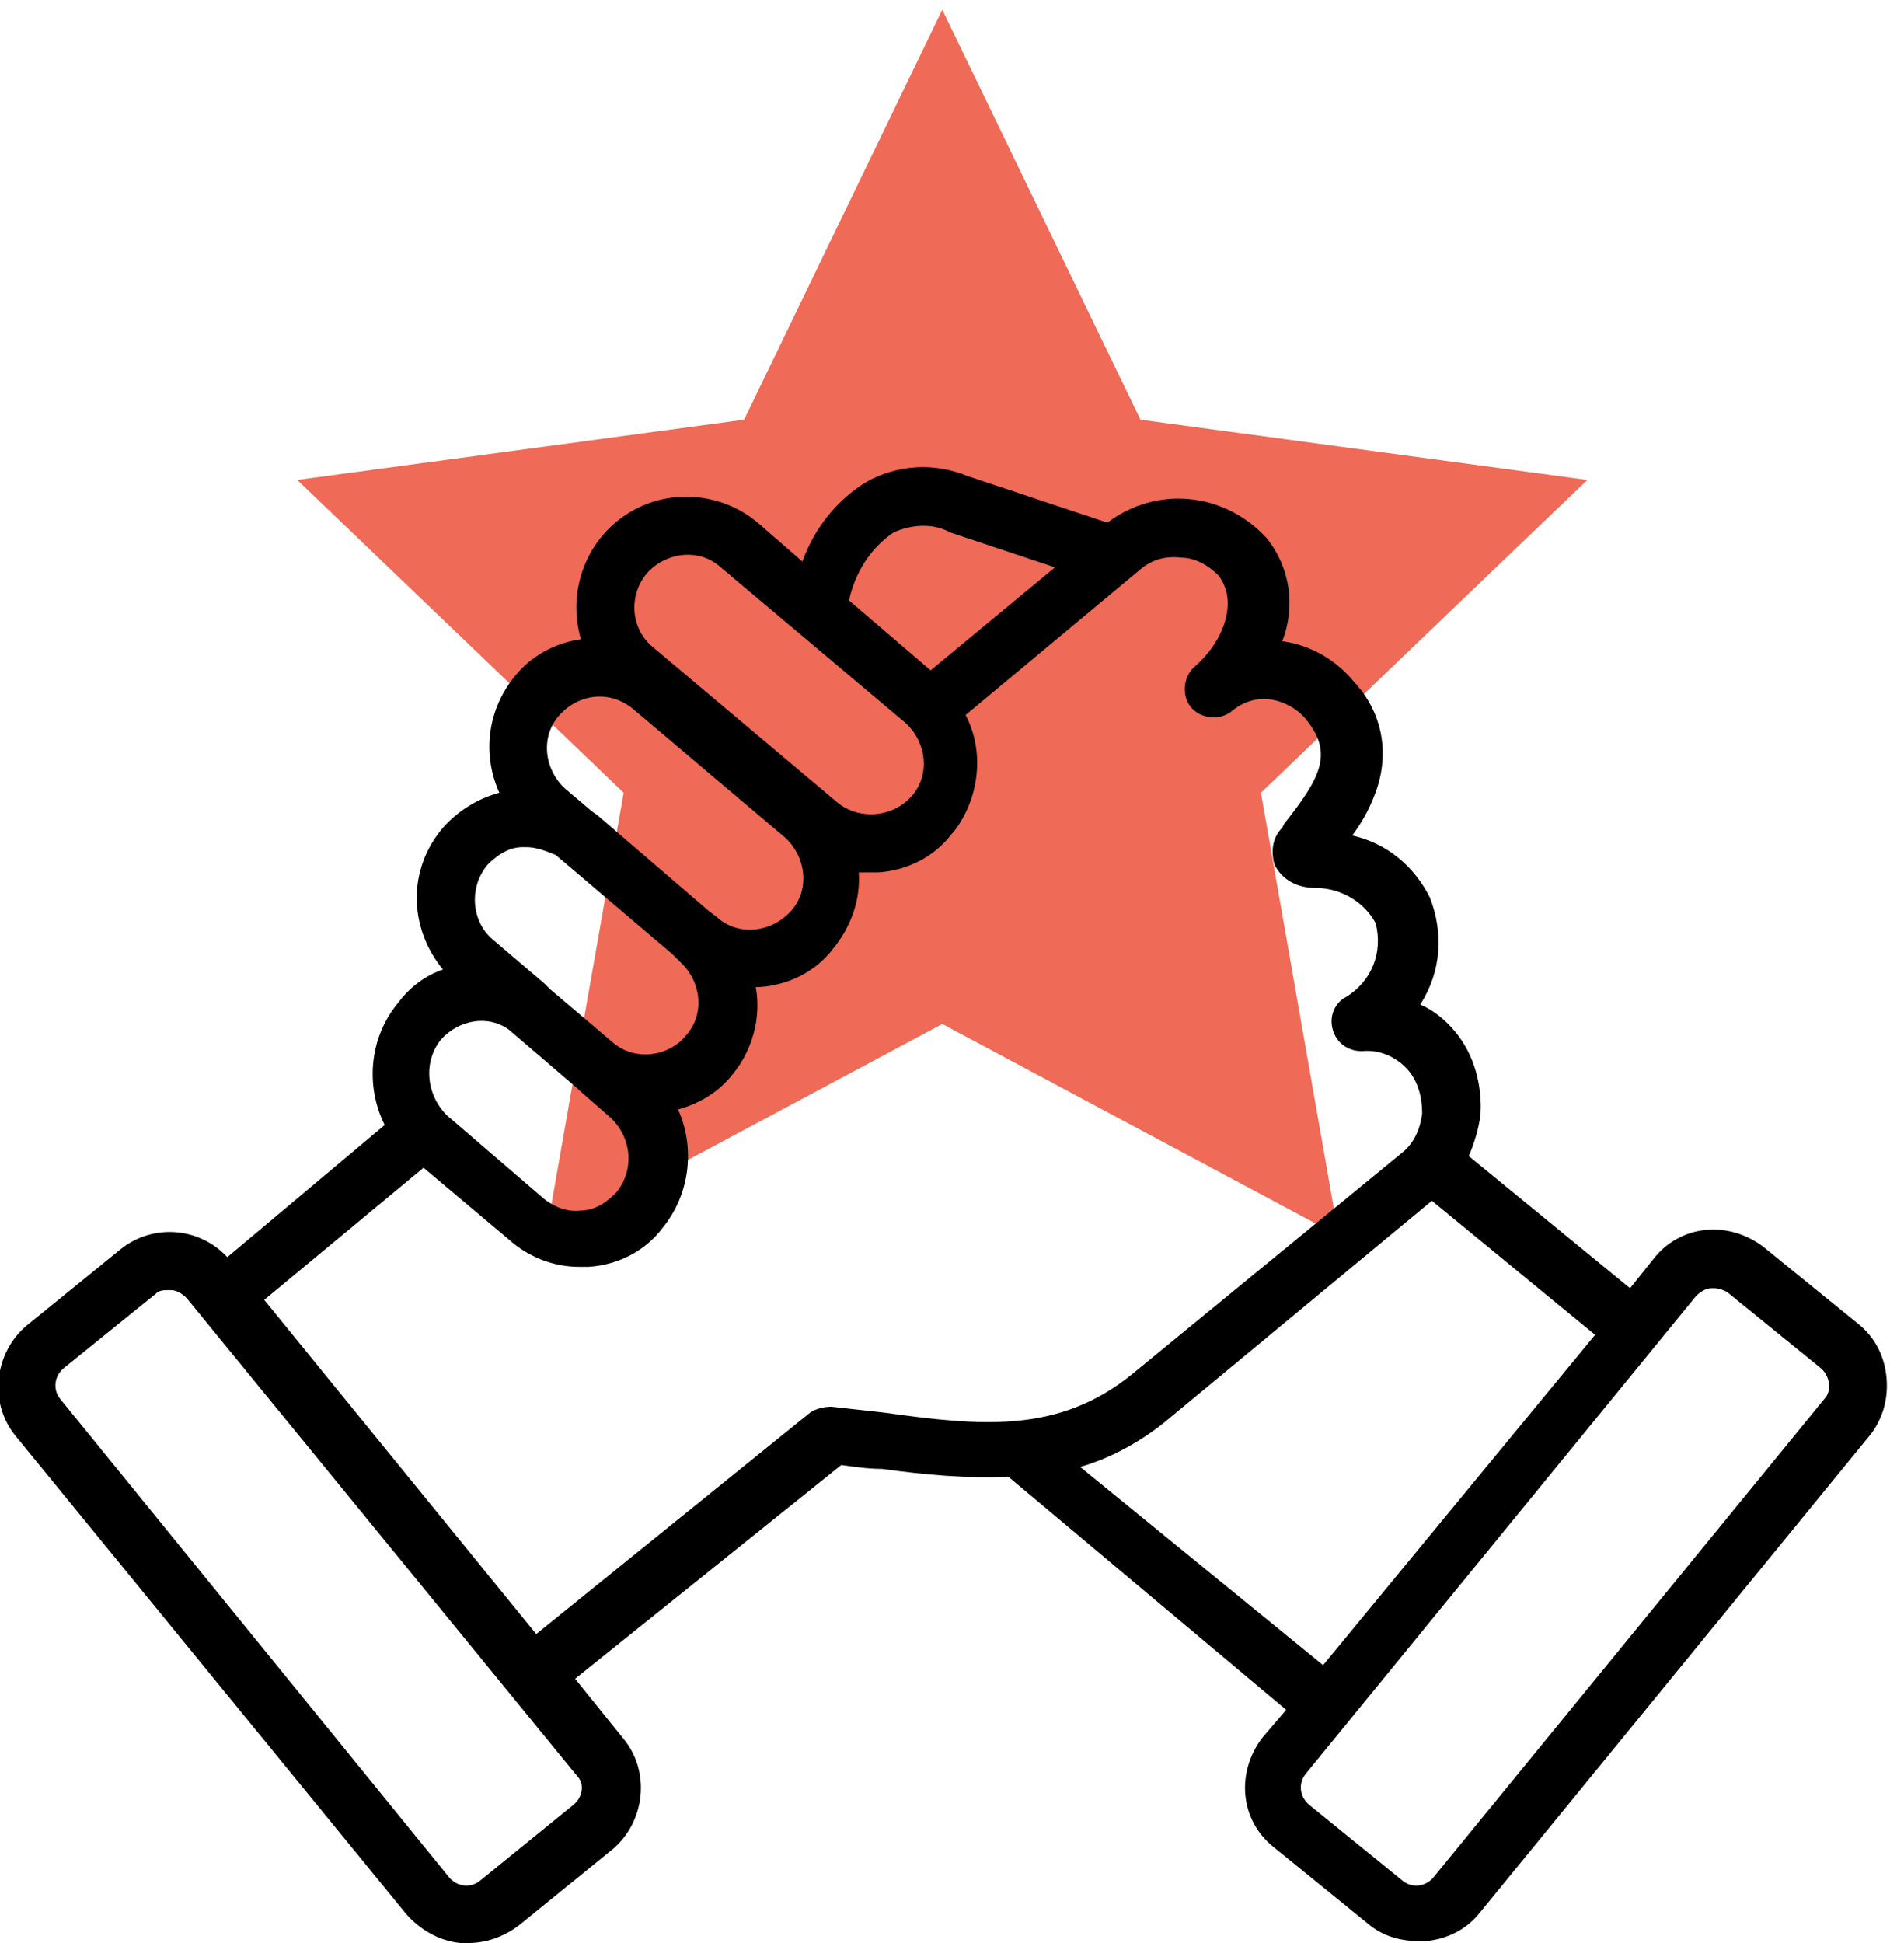
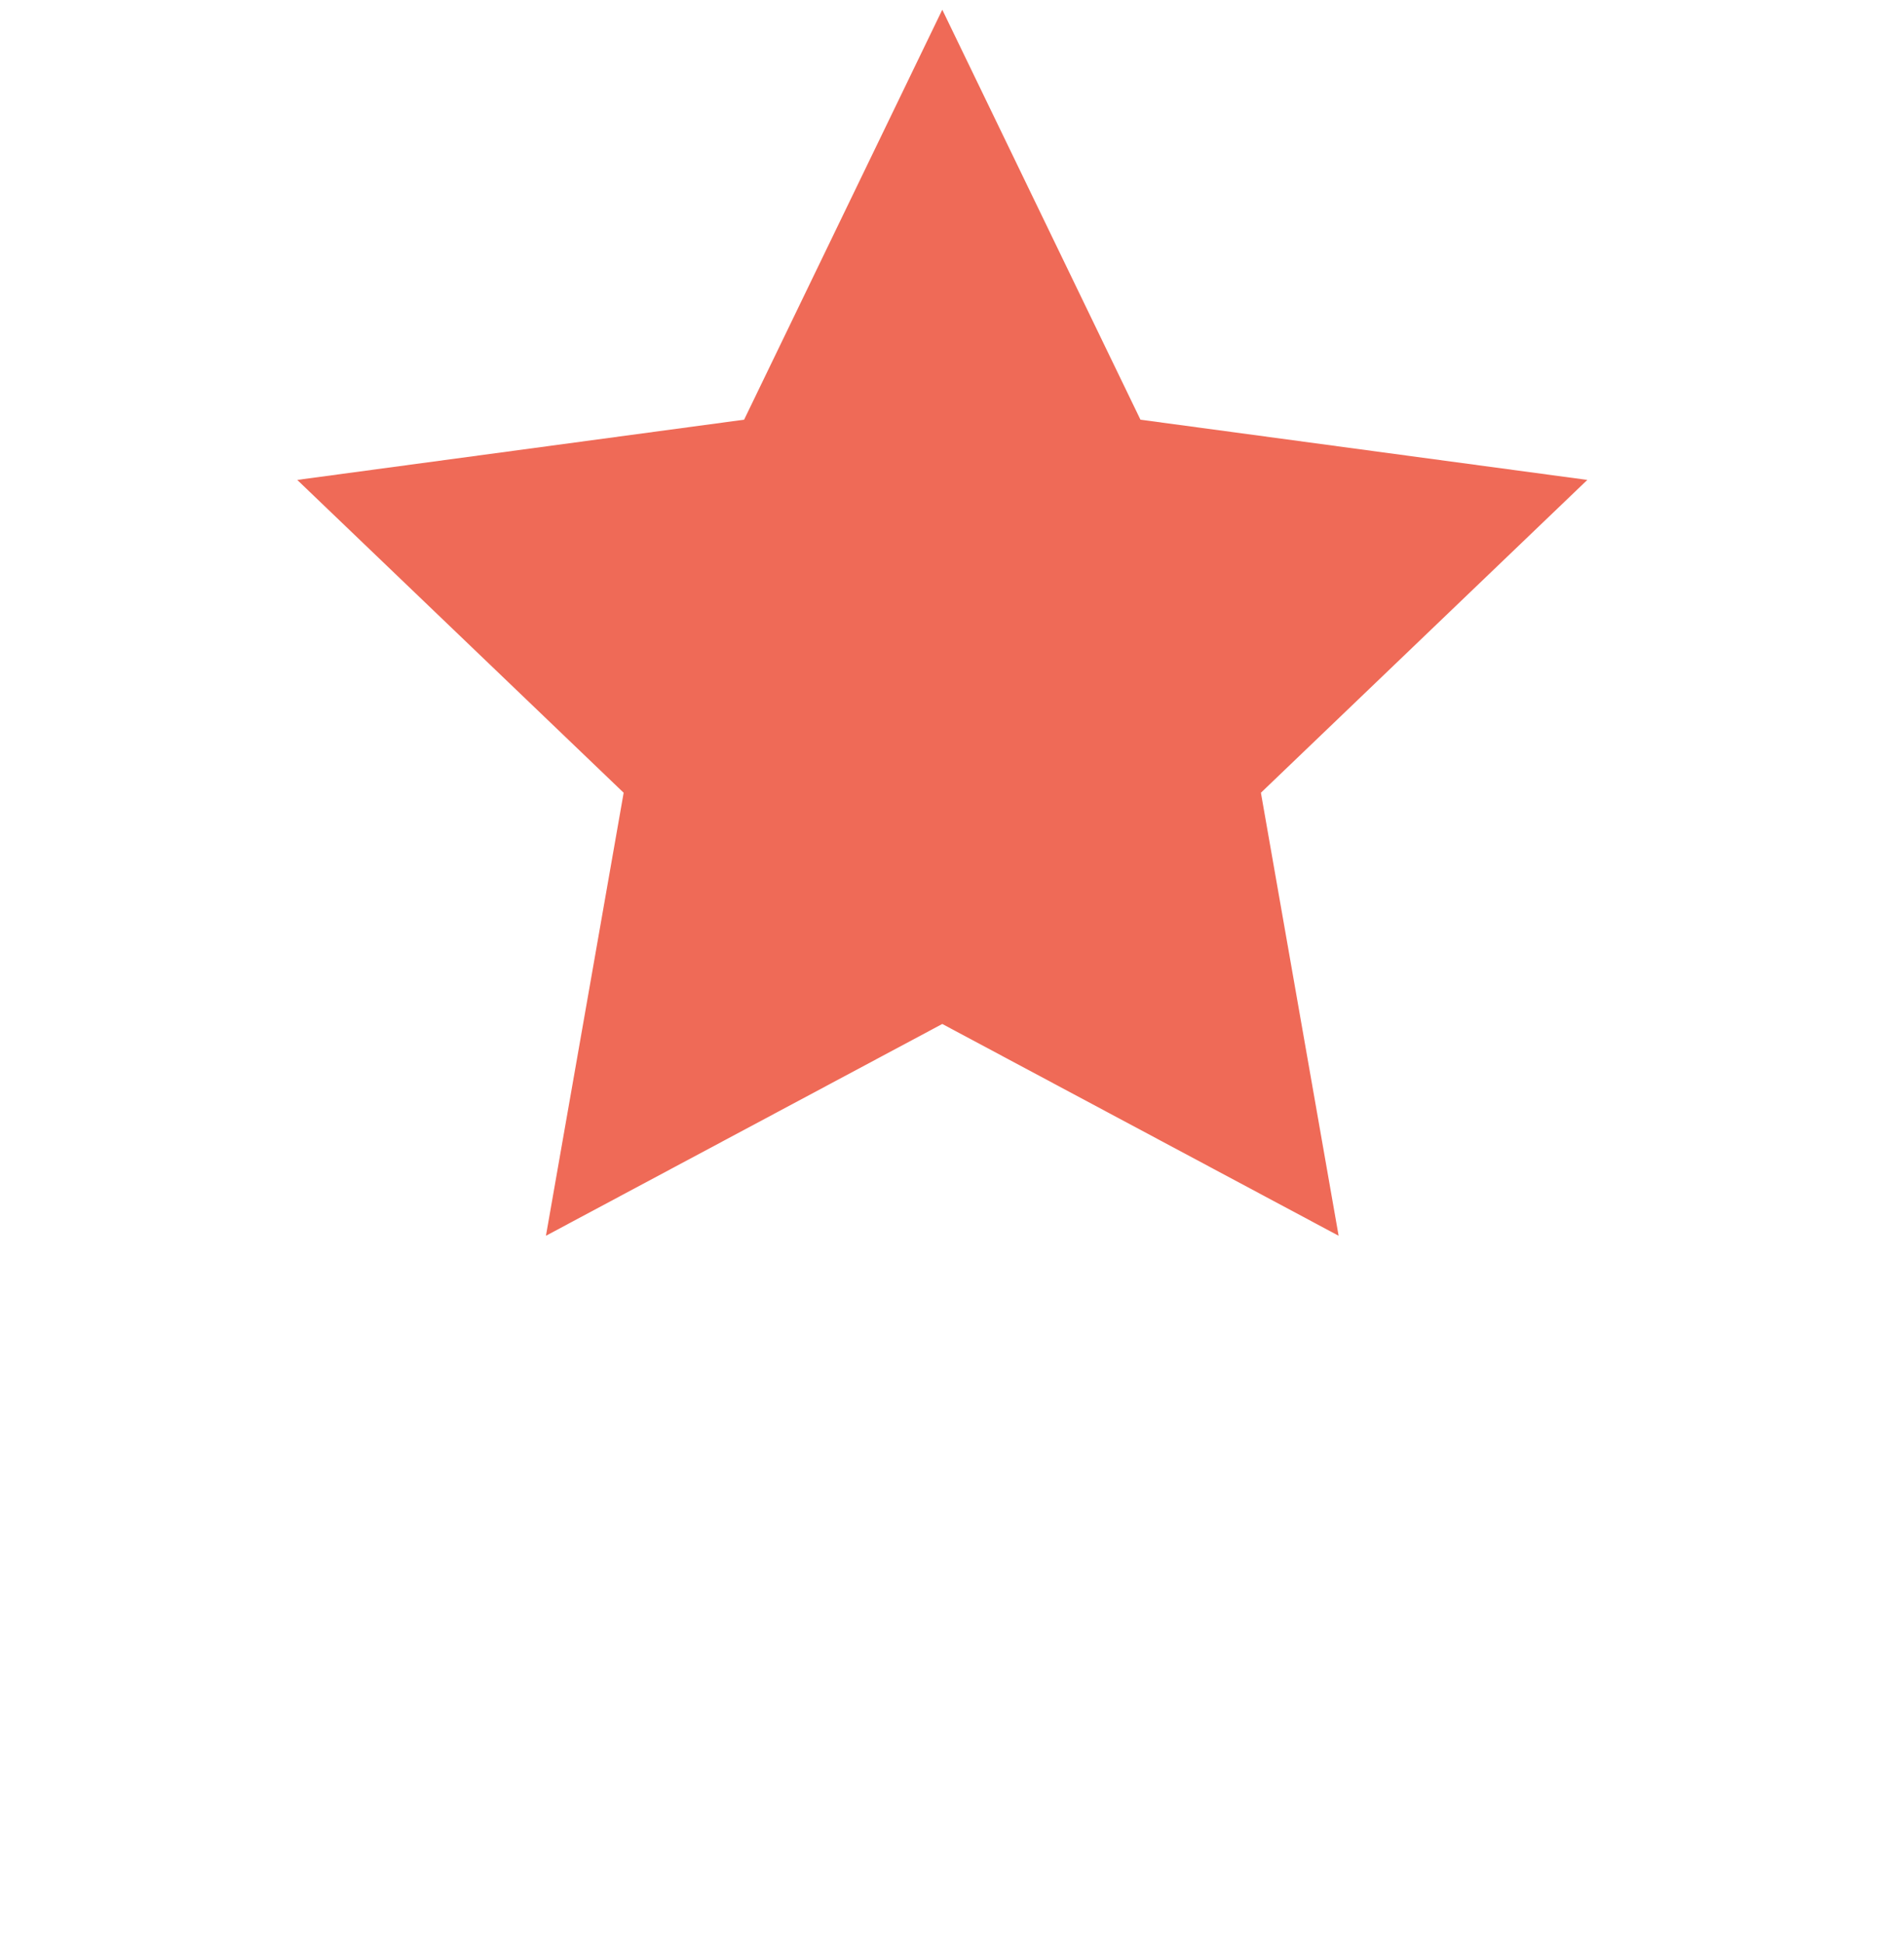
<svg xmlns="http://www.w3.org/2000/svg" viewBox="0 0 98 100">
  <path d="m38.3 21.6-23 3.1 16.8 16.1-4 22.8 20.4-10.9 20.4 10.9-4-22.8 16.8-16.1-23-3.1-10.2-21.1z" fill="#ef6a57" />
-   <path d="m97.1 70.9c-.1-1.1-.6-2.1-1.5-2.8l-4.8-3.9c-1.8-1.4-4.3-1.2-5.7.6l-1.2 1.5-8.3-6.8c.3-.7.5-1.4.6-2.1.1-1.5-.3-3.1-1.3-4.3-.5-.6-1.1-1.1-1.8-1.4 1.1-1.7 1.2-3.7.5-5.5-.8-1.6-2.2-2.8-4-3.2.6-.8 1-1.6 1.3-2.5.6-1.9.2-3.9-1.2-5.4-.9-1.1-2.2-1.9-3.7-2.1.7-1.8.4-3.8-.8-5.3-2.2-2.4-5.7-2.7-8.2-.8l-7.2-2.4c-1.7-.7-3.6-.6-5.2.3-1.5.9-2.7 2.4-3.3 4.1l-2.3-2c-1.9-1.6-4.7-1.8-6.8-.4s-3 4-2.3 6.4c-1.4.2-2.6.9-3.4 1.9-1.4 1.7-1.7 4-.8 6-1.1.3-2.1.9-2.9 1.8-1.8 2.1-1.8 5.1 0 7.3-.9.3-1.7.9-2.3 1.7-1.5 1.8-1.7 4.3-.7 6.3l-8.1 6.8c-1.5-1.6-3.9-1.7-5.5-.4l-4.8 3.9c-1.7 1.4-2 4-.6 5.7l20.1 24.6c.7.8 1.7 1.4 2.8 1.5h.4c.9 0 1.8-.3 2.6-.9l4.8-3.9c1.7-1.4 2-4 .6-5.7l-2.5-3.1 13.7-11c.7.1 1.4.2 2.1.2 2.2.3 4.3.5 6.5.4l14.3 12-1.2 1.4c-1.4 1.8-1.2 4.3.6 5.7l4.8 3.9c.7.6 1.6.9 2.6.9h.4c1.1-.1 2.1-.6 2.8-1.5l20.1-24.6c.6-.8.9-1.8.8-2.9zm-51.1-43.5c.9-.4 2-.5 2.9 0l5.4 1.8-6.4 5.3-4.2-3.6c.3-1.4 1.1-2.7 2.3-3.5zm-12.7 2.1c1-1.1 2.7-1.3 3.8-.3l9.5 8c1.1 1 1.3 2.7.3 3.8-1 1.1-2.7 1.2-3.8.3l-9.5-8c-1.1-.9-1.3-2.6-.3-3.8zm-4.5 7.3c1-1.1 2.6-1.3 3.8-.3l7.8 6.6c1.1 1 1.3 2.7.3 3.8s-2.7 1.3-3.8.3l-.4-.3-5.7-4.9c-.1-.1-.3-.2-.4-.3l-1.3-1.1c-1.1-1-1.3-2.7-.3-3.8zm-3.7 7.7c.5-.5 1.1-.9 1.8-.9h.2c.5 0 1 .2 1.5.4l6 5.1.4.4c1.1 1 1.3 2.7.3 3.8-.9 1.1-2.6 1.3-3.7.4l-3.3-2.8c-.1-.1-.2-.2-.3-.3l-2.7-2.3c-1-.9-1.2-2.6-.2-3.8zm-2.4 9c.9-1 2.4-1.3 3.5-.5l3.5 3s.1.1.1.1l1.6 1.4c1.1 1 1.3 2.7.3 3.9-.5.5-1.1.9-1.8.9-.7.1-1.4-.2-1.9-.6l-5-4.3c-1.1-1.1-1.2-2.8-.3-3.9zm6.8 39.4-4.8 3.9c-.5.4-1.2.3-1.6-.2l-20-24.6c-.4-.5-.3-1.2.2-1.6l4.7-3.8c.2-.2.4-.2.7-.2h.1c.3 0 .6.2.8.4l20.1 24.6c.4.4.3 1.1-.2 1.5zm16-20.2c-.9-.1-1.8-.2-2.7-.3-.4 0-.8.1-1.1.3l-14.1 11.4-14-17.2 8.2-6.8 4.4 3.7c1 .9 2.3 1.4 3.6 1.4h.5c1.5-.1 2.9-.8 3.8-2 1.4-1.7 1.7-4.1.8-6.1 1.1-.3 2.1-.9 2.8-1.8 1-1.2 1.5-2.9 1.2-4.5h.2c1.5-.1 2.9-.8 3.8-2 .9-1.1 1.4-2.5 1.3-3.9h.5.5c1.5-.1 2.9-.8 3.8-2l.1-.1c1.3-1.7 1.6-4.1.6-6l9-7.5c.6-.5 1.3-.7 2.1-.6.7 0 1.4.4 1.9.9 1.1 1.4.2 3.5-1.2 4.7-.6.5-.7 1.5-.2 2.1s1.5.7 2.1.2 1.3-.7 2-.6 1.4.5 1.8 1c1.5 1.8.7 3.1-1.1 5.4l-.1.2c-.5.5-.6 1.2-.4 1.9.4.8 1.2 1.2 2.1 1.2 1.3 0 2.5.7 3.1 1.8.4 1.5-.2 3-1.5 3.8-.6.3-.9 1-.7 1.7s.8 1.1 1.5 1.1c.9-.1 1.8.3 2.4 1 .5.6.7 1.4.7 2.2-.1.8-.4 1.5-1 2l-13.9 11.4c-3.8 3.1-7.8 2.7-12.8 2zm10.1 2.8c1.7-.5 3.3-1.4 4.7-2.6l13.4-11.1 8.4 6.9-14 17zm38.3-3.5-20.1 24.6c-.4.5-1.1.6-1.6.2l-4.8-3.9c-.5-.4-.6-1.1-.2-1.6l20.1-24.6c.2-.2.5-.4.8-.4h.1c.3 0 .5.1.7.2l4.8 3.9c.5.4.6 1.2.2 1.6z" />
</svg>